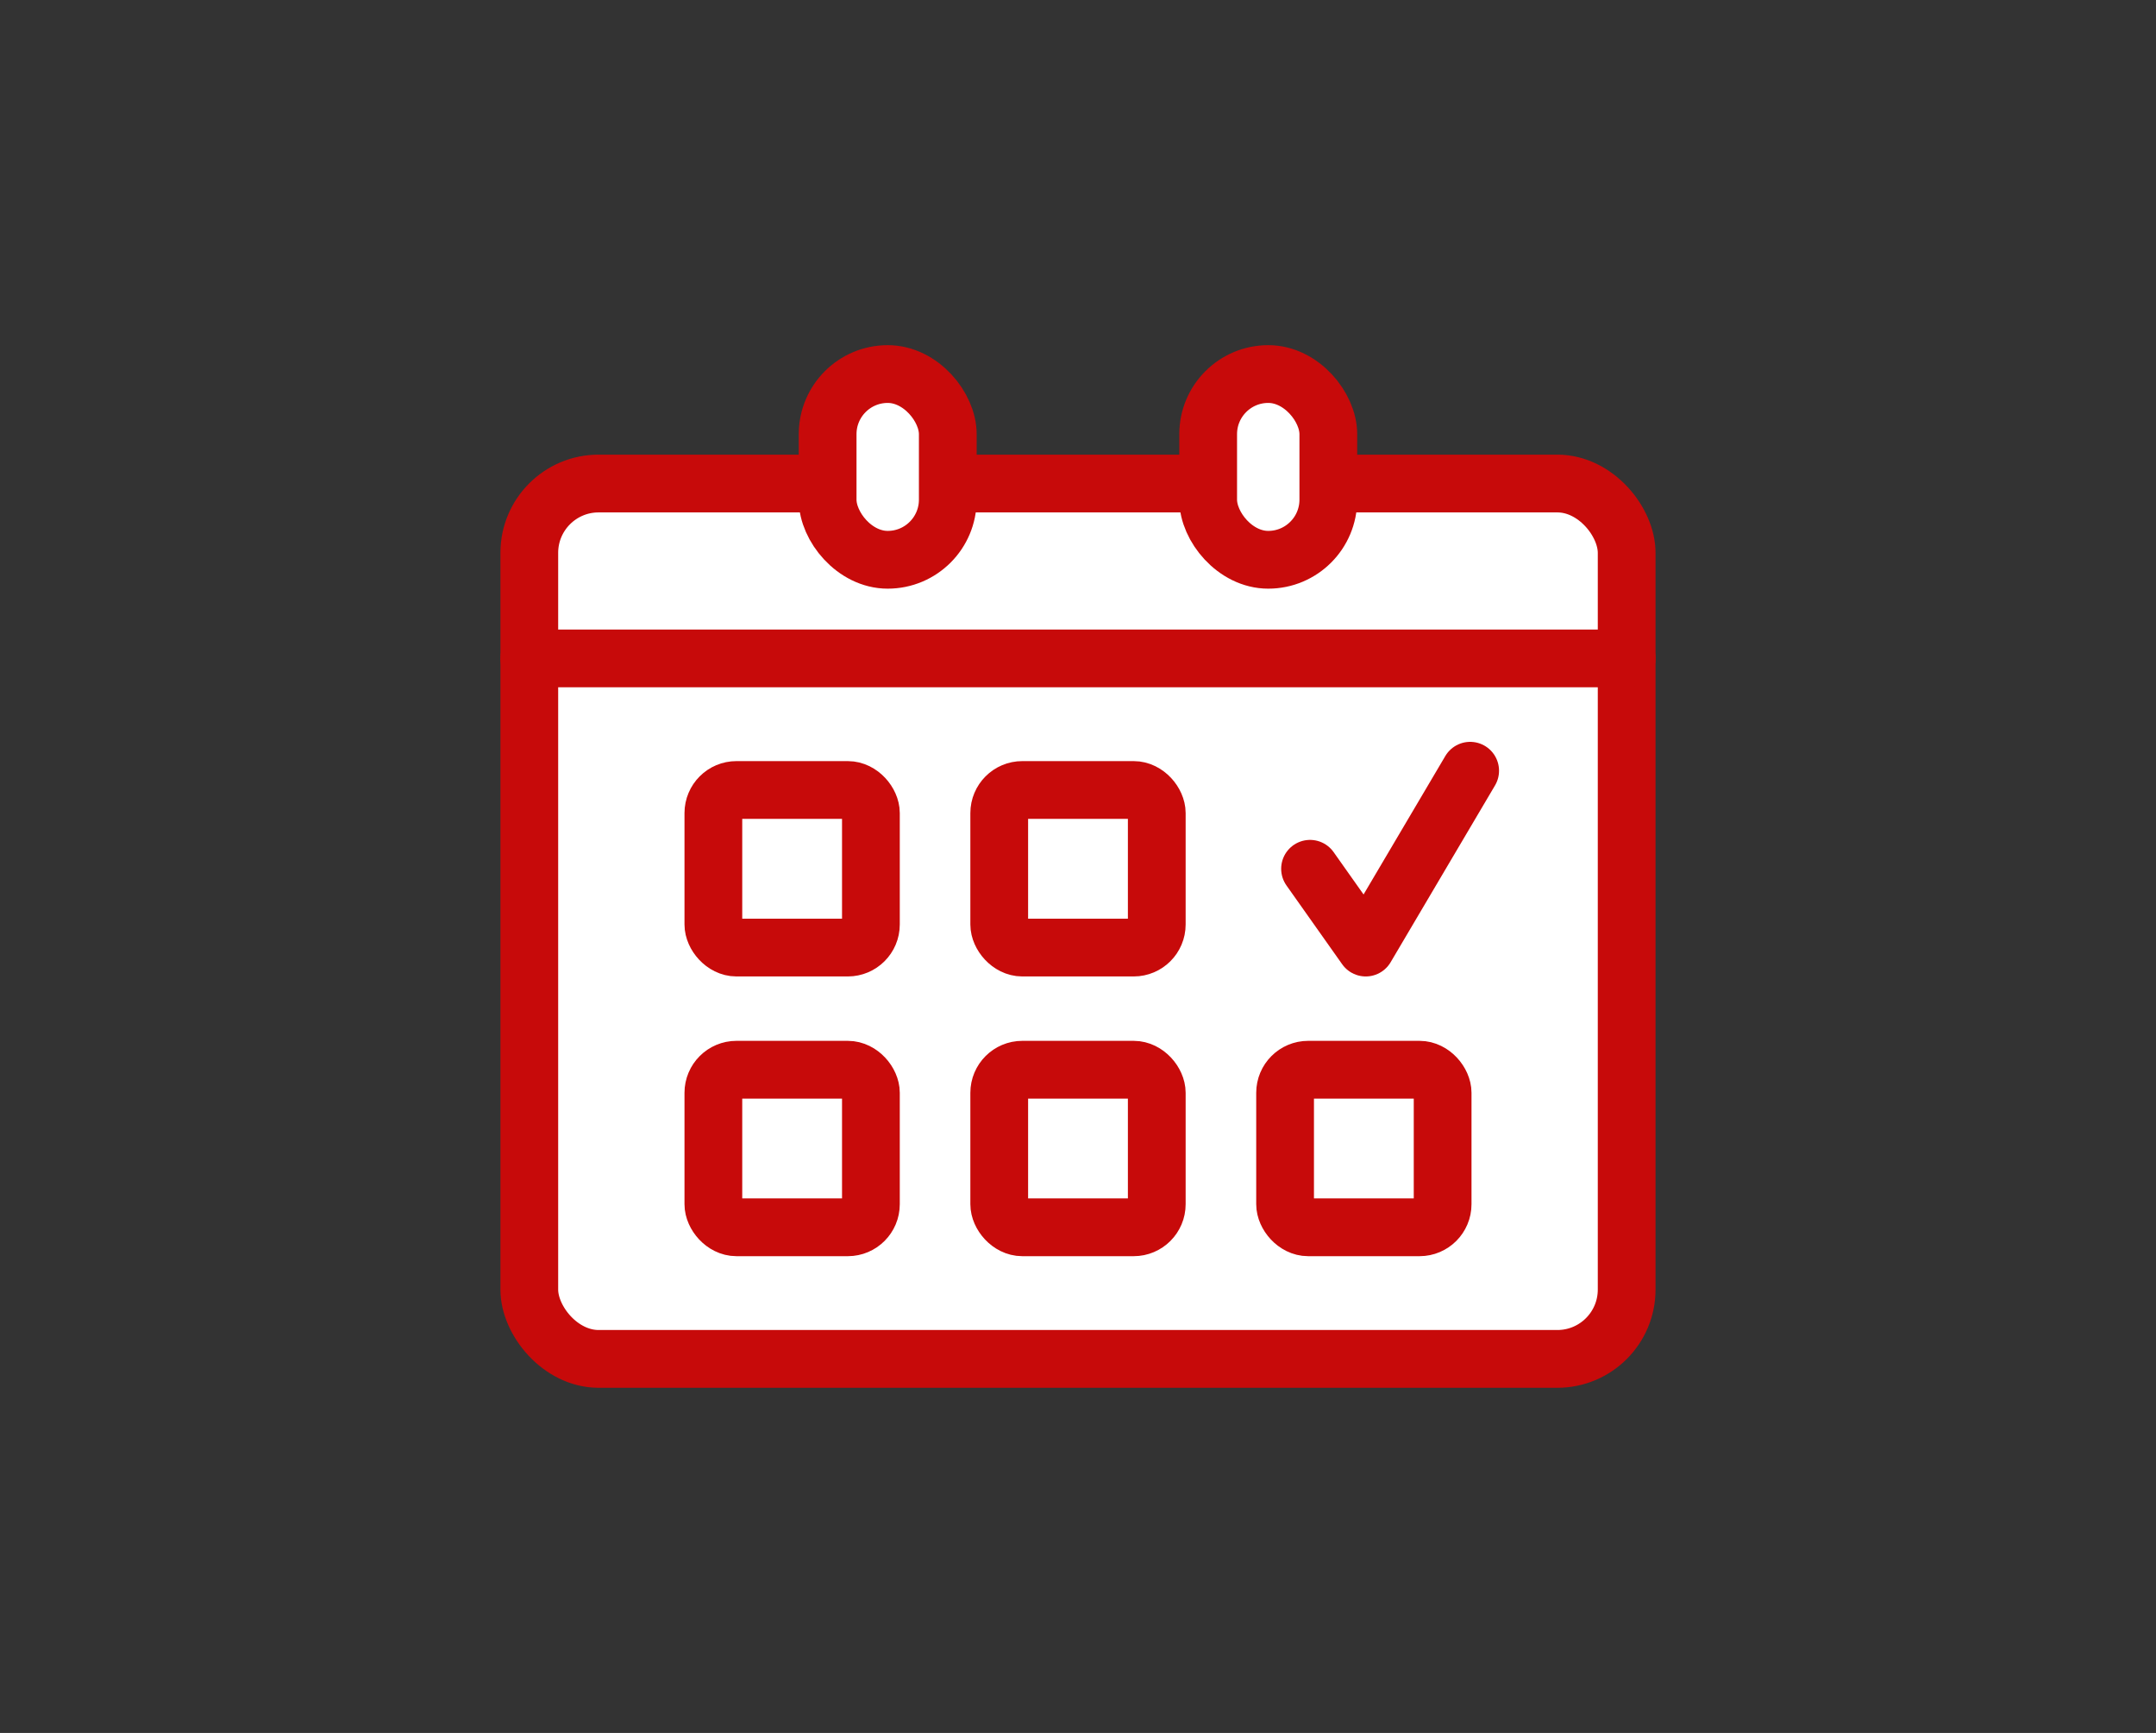
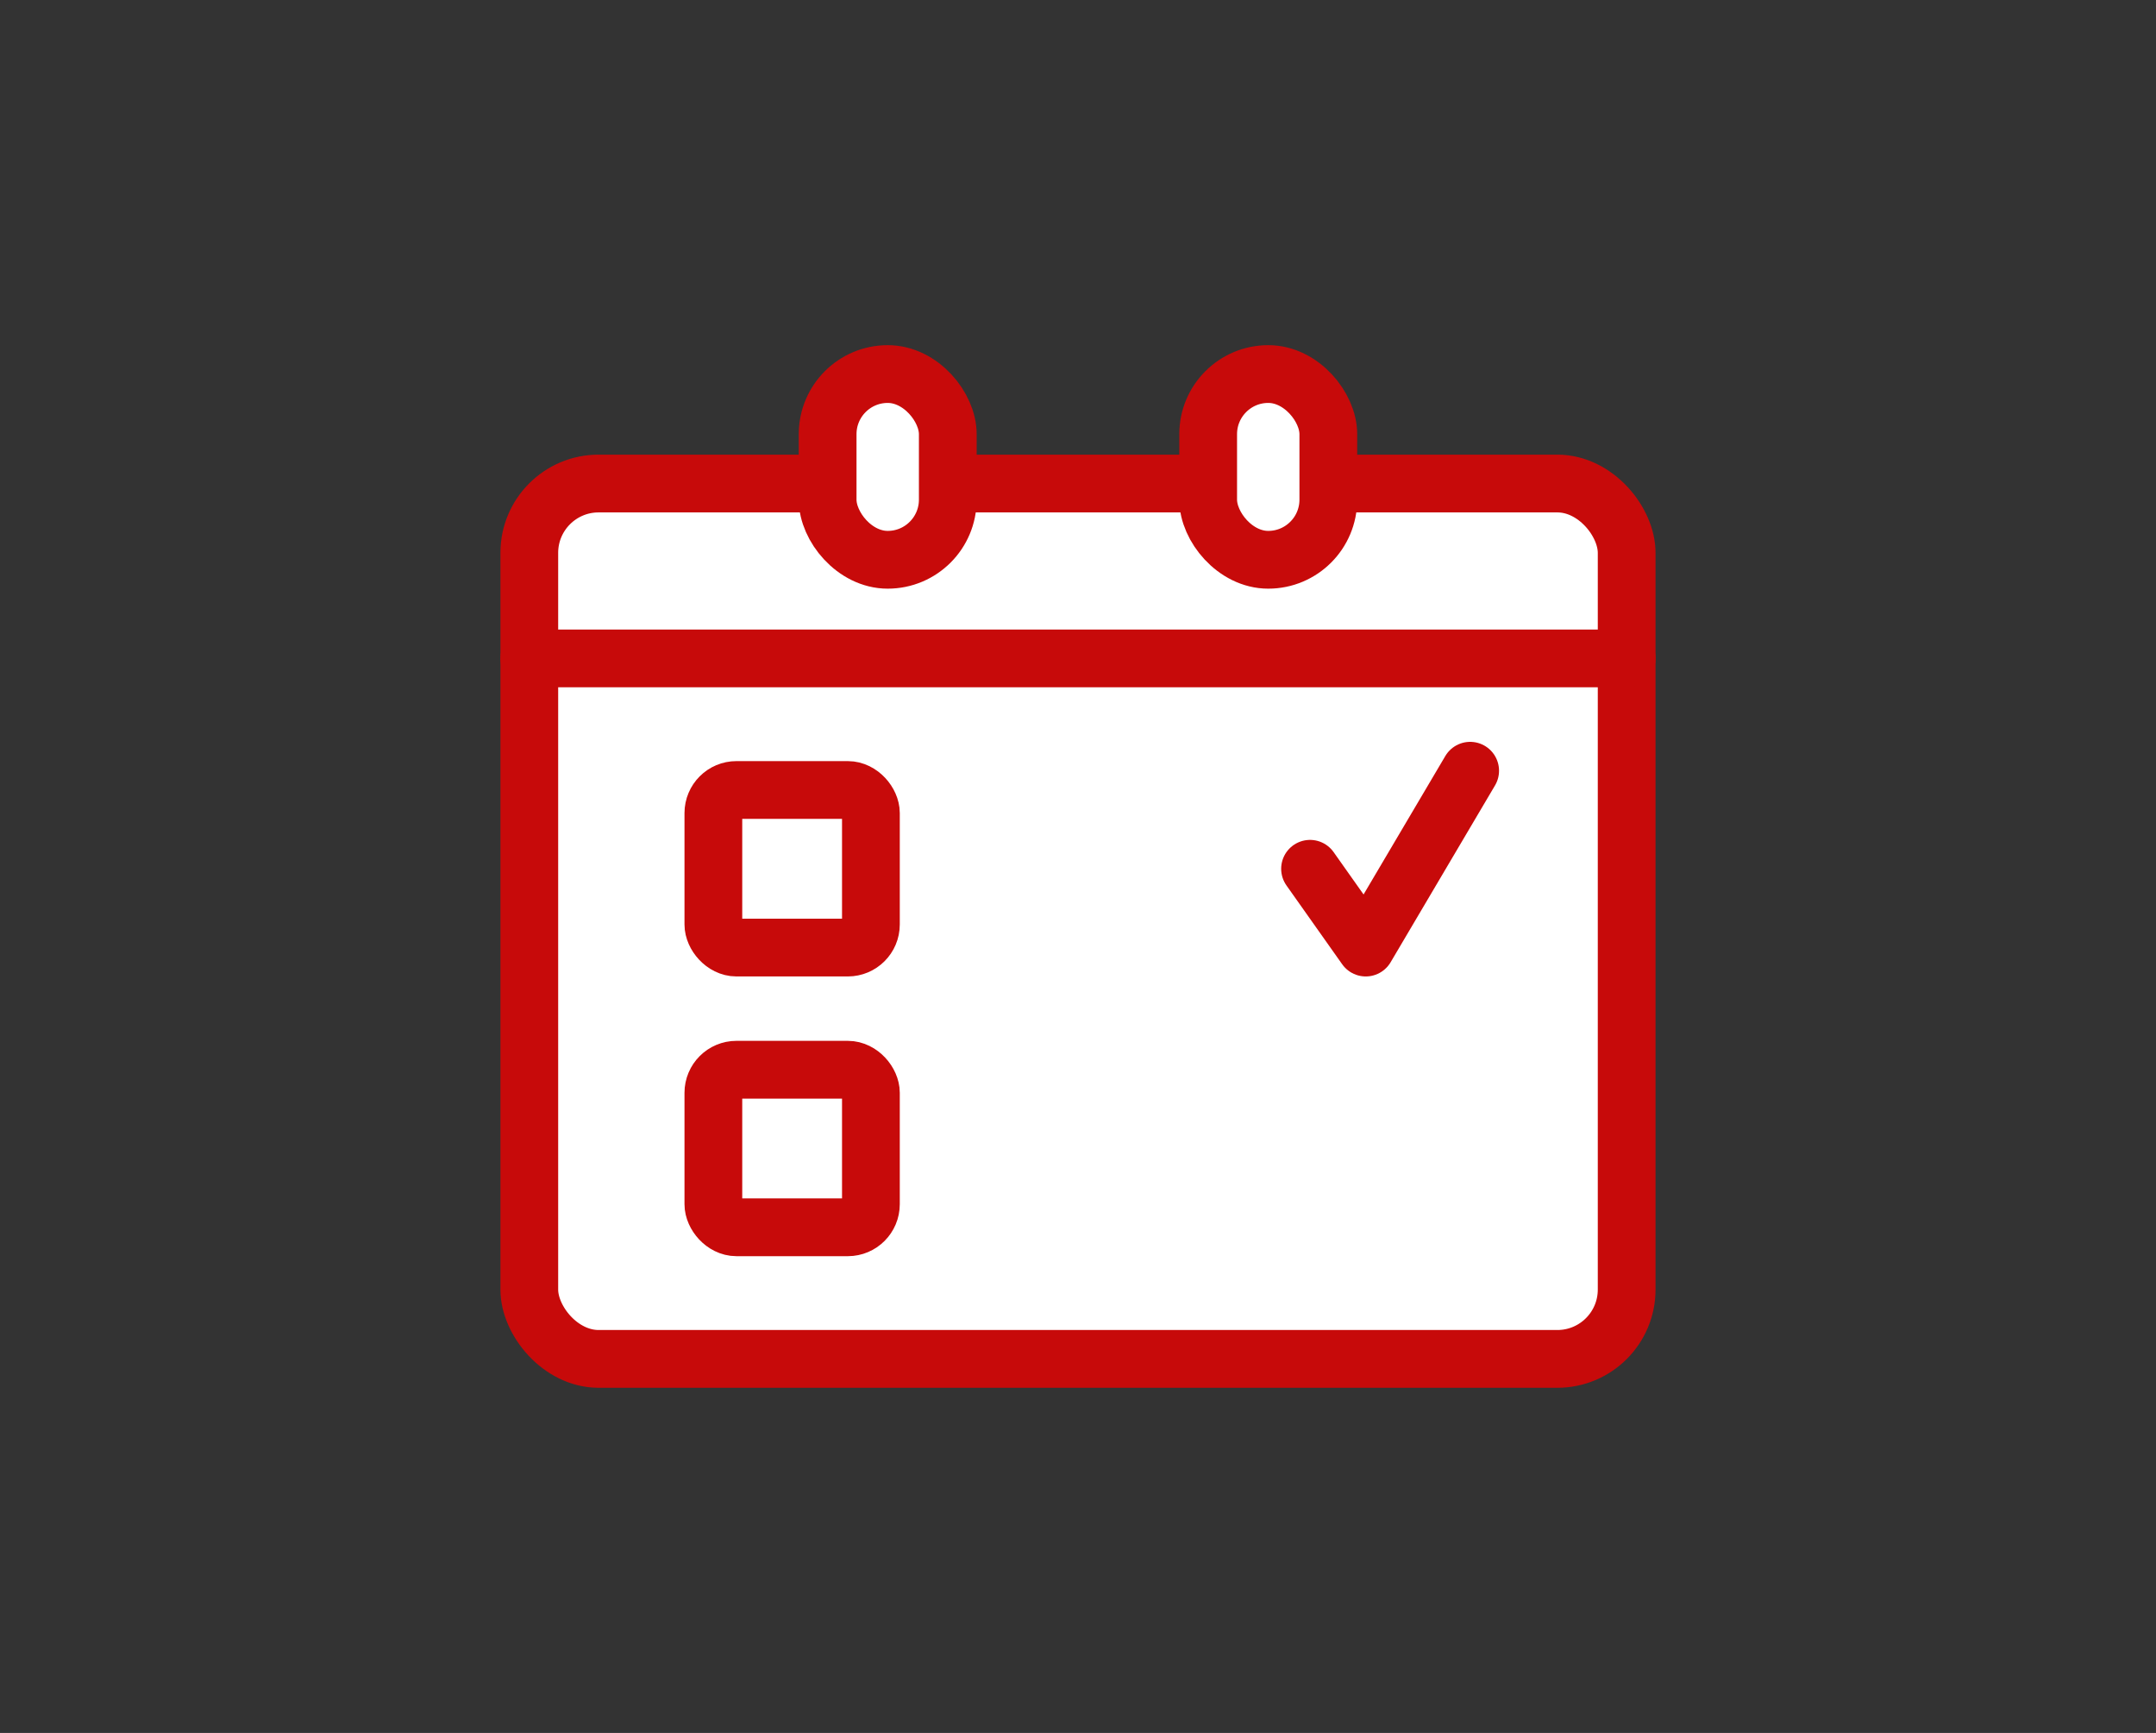
<svg xmlns="http://www.w3.org/2000/svg" id="b" width="56" height="45" viewBox="0 0 56 45">
  <rect x="0" y="0" width="56" height="45" fill="#333333" stroke="none" />
  <defs>
    <style>.c{fill:#fff;}.c,.d{stroke:#c70a0a;stroke-linecap:round;stroke-linejoin:round;stroke-width:1.5px;}.d{fill:none;}</style>
  </defs>
  <rect class="c" x="13.748" y="12.556" width="28.503" height="22.731" rx="1.8" ry="1.8" />
  <rect class="d" x="18.529" y="27.778" width="4.092" height="4.092" rx=".6" ry=".6" />
  <rect class="d" x="18.529" y="20.514" width="4.092" height="4.092" rx=".6" ry=".6" />
-   <rect class="d" x="25.954" y="27.778" width="4.092" height="4.092" rx=".6" ry=".6" />
-   <rect class="d" x="25.954" y="20.514" width="4.092" height="4.092" rx=".6" ry=".6" />
-   <rect class="d" x="33.379" y="27.778" width="4.092" height="4.092" rx=".6" ry=".6" />
  <line class="d" x1="13.748" y1="17.097" x2="42.252" y2="17.097" />
  <rect class="c" x="21.497" y="9.713" width="3.121" height="4.823" rx="1.561" ry="1.561" />
  <rect class="c" x="31.381" y="9.713" width="3.121" height="4.823" rx="1.561" ry="1.561" />
  <polyline class="d" points="34.027 22.56 35.474 24.606 38.186 20.014" />
</svg>